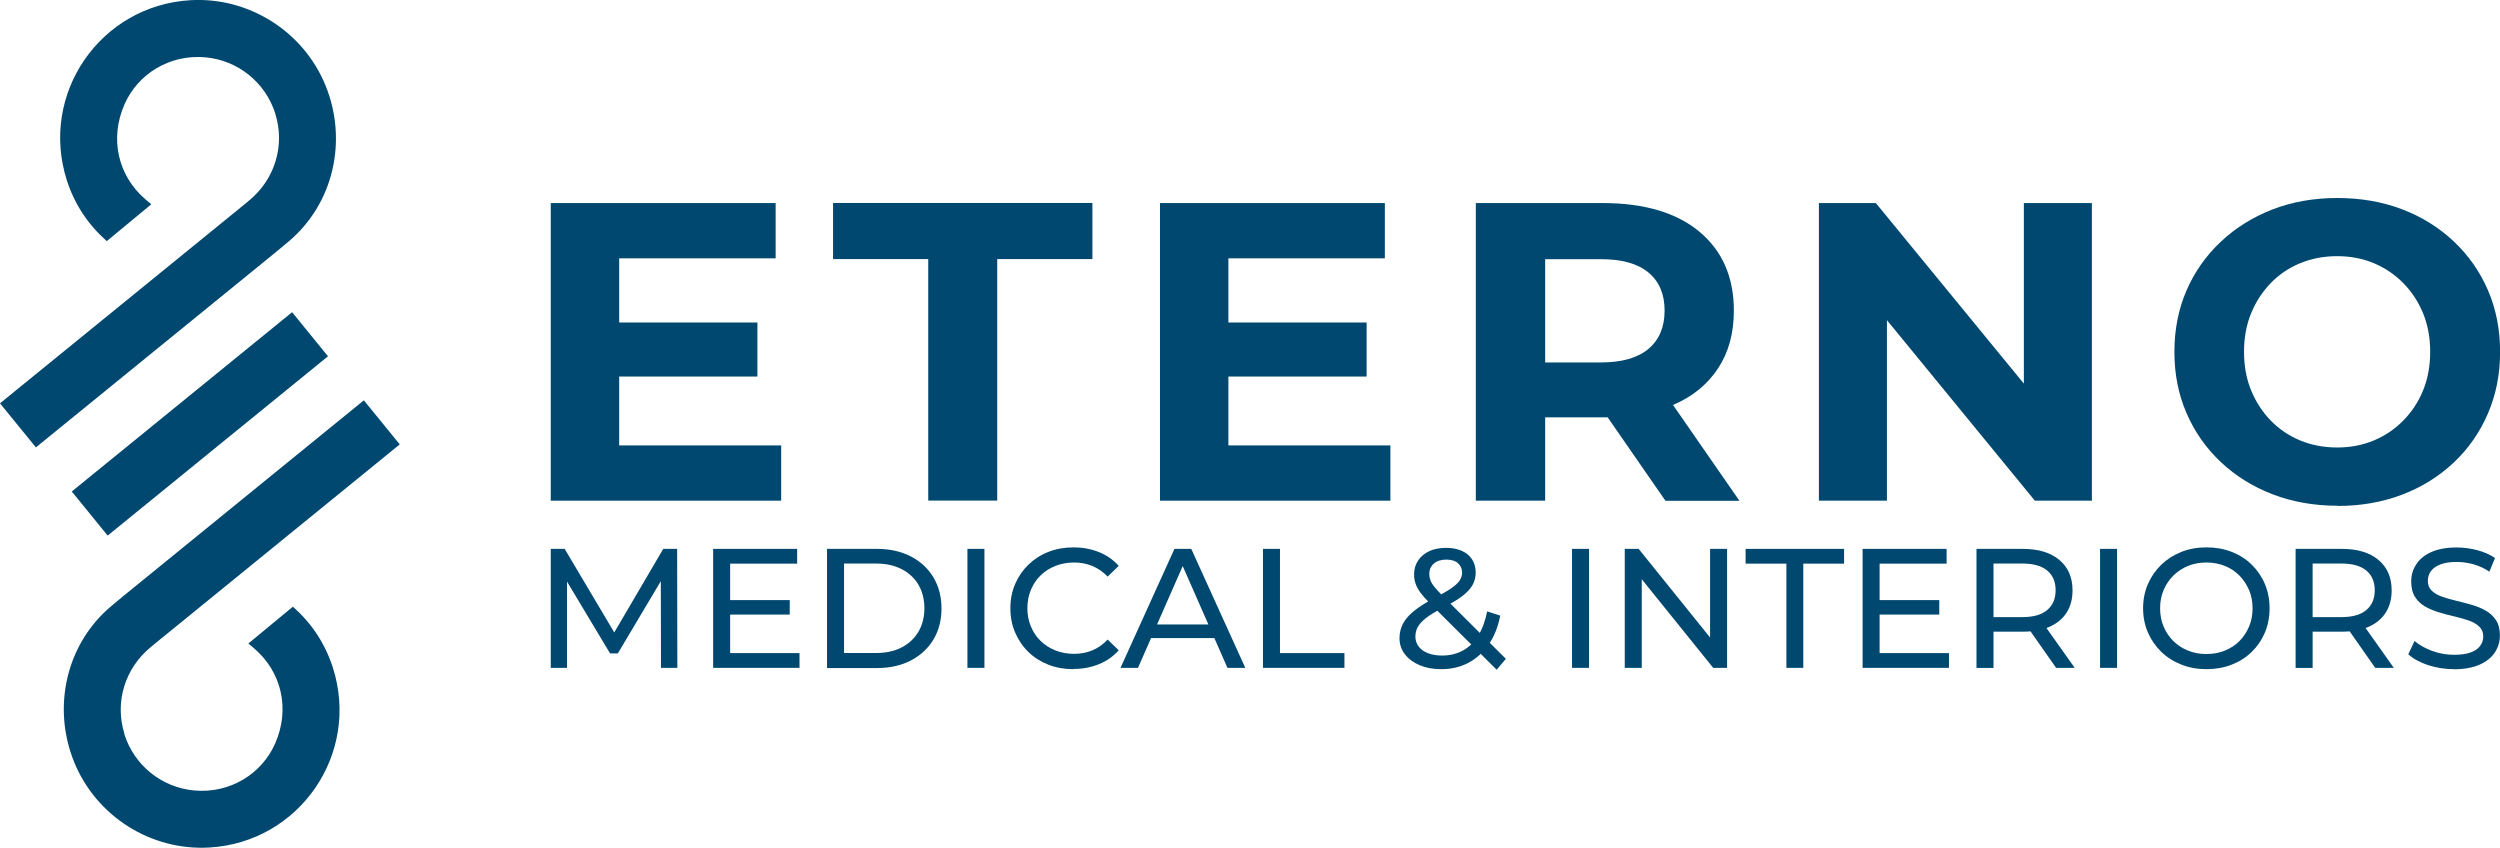
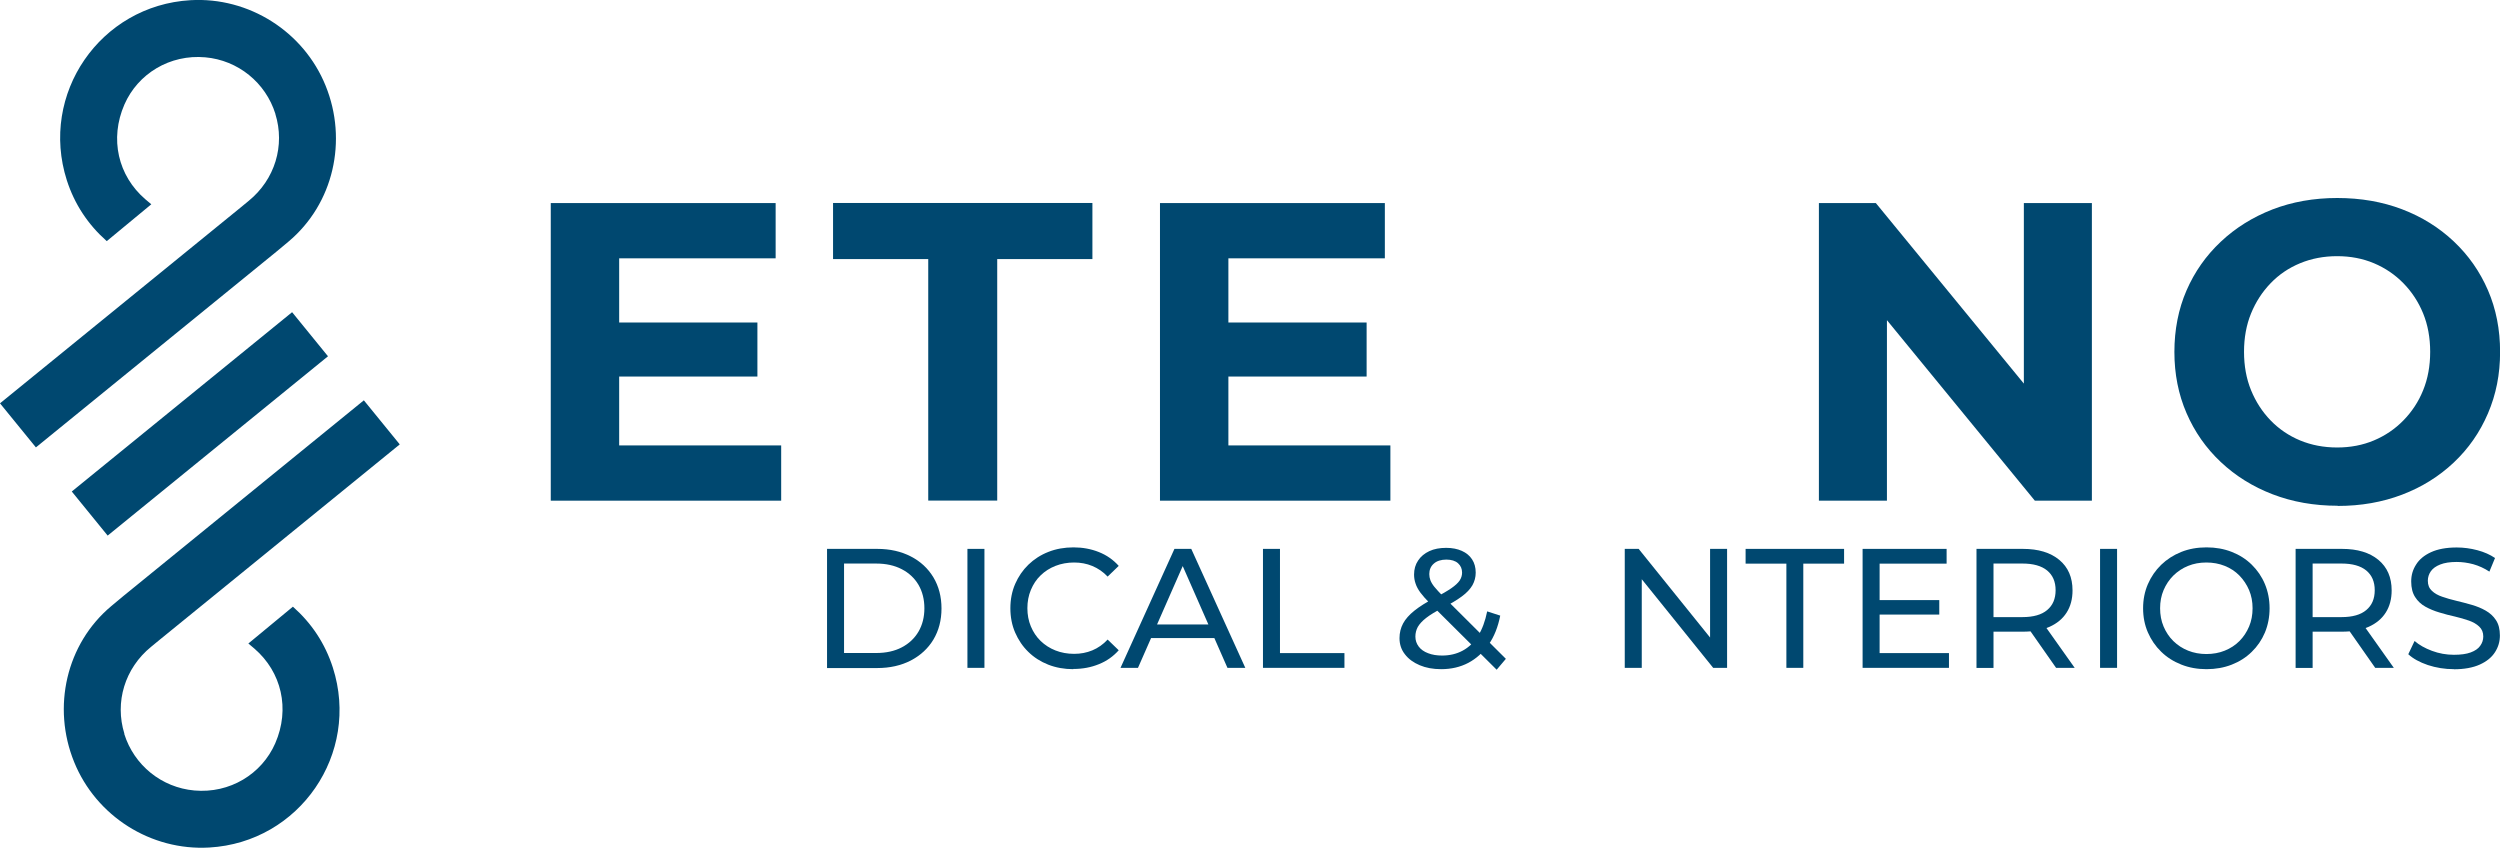
<svg xmlns="http://www.w3.org/2000/svg" id="Layer_2" data-name="Layer 2" viewBox="0 0 266.04 90.22">
  <defs>
    <style>
      .cls-1 {
        fill: #004870;
      }
    </style>
  </defs>
  <g id="Layer_1-2" data-name="Layer 1">
    <g>
      <g>
        <path class="cls-1" d="M13.22,78.09c1.04,3.34,3.98,5.72,7.46,6.03,3.78.34,7.18-1.75,8.61-5.02,1.6-3.67.67-7.59-2.22-10.08-.21-.18-.43-.36-.64-.54,1.6-1.33,3.15-2.61,4.74-3.92,2,1.77,3.43,3.93,4.25,6.48,2.94,9.17-3.55,18.6-13.15,19.15-6.21.36-12.04-3.33-14.38-9.1-2.37-5.83-.85-12.57,3.95-16.59.44-.37.88-.74,1.32-1.1h0s25.56-20.8,25.56-20.8l3.82,4.69-25.56,20.8c-.3.24-.6.49-.9.74-2.8,2.28-3.89,5.89-2.84,9.26Z" />
        <path class="cls-1" d="M29.31,12.13c-1.04-3.34-3.98-5.72-7.46-6.03-3.78-.34-7.18,1.75-8.61,5.02-1.6,3.67-.67,7.59,2.22,10.08.21.18.43.36.64.54-1.6,1.33-3.15,2.61-4.74,3.92-2-1.77-3.43-3.93-4.25-6.48C4.18,10,10.66.58,20.27.02c6.21-.36,12.04,3.33,14.38,9.1,2.37,5.83.85,12.57-3.95,16.59-.44.37-.88.74-1.32,1.1h0S3.82,47.61,3.82,47.61l-3.82-4.69,25.56-20.8c.3-.24.6-.49.9-.74,2.8-2.28,3.89-5.89,2.84-9.26Z" />
        <rect class="cls-1" x="6.15" y="42.09" width="30.23" height="6.05" transform="translate(-23.7 23.54) rotate(-39.14)" />
      </g>
      <g>
        <polygon class="cls-1" points="83.13 47.4 83.13 53.28 58.61 53.28 58.61 21.61 82.54 21.61 82.54 27.49 65.89 27.49 65.89 34.32 80.6 34.32 80.6 40.07 65.89 40.07 65.89 47.4 83.13 47.4" />
        <path class="cls-1" d="M98.78,53.27v-25.7h-10.13v-5.97h27.6v5.97h-10.13v25.7h-7.33Z" />
        <polygon class="cls-1" points="147.96 47.4 147.96 53.28 123.44 53.28 123.44 21.61 147.37 21.61 147.37 27.49 130.72 27.49 130.72 34.32 145.43 34.32 145.43 40.07 130.72 40.07 130.72 47.4 147.96 47.4" />
-         <path class="cls-1" d="M178.04,43.09s.03,0,.05-.02c2.05-.88,3.63-2.18,4.75-3.89,1.12-1.7,1.67-3.74,1.67-6.13,0-3.55-1.22-6.35-3.66-8.39-2.44-2.03-5.87-3.05-10.27-3.05h-13.53v31.67h7.38v-8.87h6.33c.11,0,.22,0,.32,0l6.15,8.88h7.87l-7.06-10.19ZM164.43,27.58h5.92c2.24,0,3.92.47,5.07,1.42,1.15.95,1.72,2.31,1.72,4.05s-.57,3.11-1.72,4.08c-1.15.96-2.83,1.44-5.07,1.44h-5.92v-10.99Z" />
        <polygon class="cls-1" points="222.61 21.61 222.61 53.28 216.54 53.28 200.8 34.07 200.8 53.28 193.56 53.28 193.56 21.61 199.62 21.61 215.37 40.82 215.37 21.61 222.61 21.61" />
        <path class="cls-1" d="M248.76,53.82c-2.5,0-4.81-.41-6.92-1.22-2.11-.81-3.95-1.96-5.52-3.44-1.57-1.48-2.78-3.21-3.64-5.2-.86-1.99-1.29-4.16-1.29-6.51s.43-4.56,1.29-6.54c.86-1.98,2.07-3.7,3.64-5.18,1.57-1.48,3.4-2.62,5.5-3.44,2.1-.81,4.4-1.22,6.9-1.22s4.8.4,6.9,1.2c2.1.8,3.93,1.94,5.5,3.42,1.57,1.48,2.78,3.21,3.64,5.2.86,1.99,1.29,4.18,1.29,6.56s-.43,4.53-1.29,6.54c-.86,2.01-2.07,3.75-3.64,5.23-1.57,1.48-3.4,2.62-5.5,3.42-2.1.8-4.38,1.2-6.85,1.2ZM248.71,47.62c1.42,0,2.72-.25,3.91-.75,1.19-.5,2.24-1.21,3.14-2.13.9-.92,1.61-1.99,2.1-3.21.5-1.22.75-2.59.75-4.09s-.25-2.87-.75-4.09c-.5-1.22-1.2-2.29-2.1-3.21-.9-.92-1.95-1.63-3.14-2.13-1.19-.5-2.5-.75-3.91-.75s-2.73.25-3.94.75c-1.21.5-2.26,1.21-3.14,2.13-.89.92-1.58,1.99-2.08,3.21-.5,1.22-.75,2.59-.75,4.09s.25,2.87.75,4.09c.5,1.22,1.19,2.29,2.08,3.21.89.92,1.94,1.63,3.14,2.13,1.21.5,2.52.75,3.94.75Z" />
      </g>
      <g>
-         <path class="cls-1" d="M58.61,71.07v-12.66h1.48l5.68,9.57h-.8l5.61-9.57h1.48l.02,12.66h-1.74l-.02-9.93h.42l-4.99,8.39h-.83l-5.03-8.39h.45v9.93h-1.74Z" />
-         <path class="cls-1" d="M75.89,71.07v-12.66h8.94v1.57h-7.13v9.52h7.38v1.57h-9.19ZM77.53,65.4v-1.54h6.51v1.54h-6.51Z" />
        <path class="cls-1" d="M88.01,71.07v-12.66h5.34c1.35,0,2.54.27,3.57.8,1.03.53,1.83,1.27,2.41,2.23.57.95.86,2.06.86,3.31s-.29,2.36-.86,3.31c-.57.95-1.38,1.69-2.41,2.23-1.03.53-2.22.8-3.57.8h-5.34ZM89.82,69.49h3.42c1.05,0,1.96-.2,2.72-.6.77-.4,1.36-.96,1.78-1.67.42-.72.63-1.55.63-2.49s-.21-1.78-.63-2.5c-.42-.71-1.02-1.27-1.78-1.66-.77-.4-1.67-.6-2.72-.6h-3.42v9.52Z" />
        <path class="cls-1" d="M102.95,71.07v-12.66h1.81v12.66h-1.81Z" />
        <path class="cls-1" d="M114.22,71.21c-.97,0-1.85-.16-2.67-.48-.81-.32-1.52-.77-2.12-1.36-.6-.58-1.06-1.27-1.4-2.05-.34-.78-.51-1.65-.51-2.59s.17-1.8.51-2.59c.34-.78.81-1.47,1.41-2.05.6-.58,1.31-1.04,2.13-1.36.81-.32,1.7-.48,2.67-.48s1.88.17,2.7.5c.83.33,1.53.82,2.11,1.47l-1.18,1.14c-.48-.51-1.03-.88-1.63-1.13-.6-.25-1.25-.37-1.94-.37s-1.37.12-1.98.36c-.61.24-1.14.58-1.58,1.01-.45.43-.79.95-1.04,1.55-.25.6-.37,1.25-.37,1.94s.12,1.35.37,1.94c.25.6.59,1.11,1.04,1.55.45.43.97.77,1.58,1.01.61.24,1.27.36,1.98.36s1.33-.12,1.94-.37c.6-.25,1.15-.63,1.63-1.15l1.18,1.14c-.58.65-1.28,1.15-2.11,1.48-.83.34-1.73.51-2.72.51Z" />
-         <path class="cls-1" d="M119.24,71.07l5.74-12.66h1.79l5.75,12.66h-1.9l-5.12-11.65h.72l-5.12,11.65h-1.86ZM121.68,67.9l.49-1.45h7.13l.52,1.45h-8.14Z" />
+         <path class="cls-1" d="M119.24,71.07l5.74-12.66h1.79l5.75,12.66h-1.9l-5.12-11.65h.72l-5.12,11.65h-1.86ZM121.68,67.9l.49-1.45h7.13l.52,1.45h-8.14" />
        <path class="cls-1" d="M134.4,71.07v-12.66h1.81v11.09h6.86v1.57h-8.67Z" />
        <path class="cls-1" d="M159.27,71.27l-7.11-7.07c-.42-.42-.75-.8-1-1.13-.24-.33-.42-.65-.52-.97-.11-.31-.16-.63-.16-.96,0-.57.14-1.06.43-1.49.28-.43.68-.76,1.19-1,.51-.24,1.11-.35,1.8-.35.64,0,1.19.11,1.66.32.47.21.84.51,1.09.9.26.39.39.87.39,1.42,0,.48-.12.93-.35,1.34-.24.41-.61.81-1.13,1.19-.52.39-1.22.8-2.1,1.25-.72.37-1.29.72-1.7,1.04-.41.32-.7.64-.88.95-.17.31-.26.66-.26,1.03,0,.4.12.75.35,1.06s.57.55,1,.71c.43.17.93.25,1.49.25.81,0,1.54-.17,2.19-.52.65-.35,1.2-.87,1.64-1.57.44-.7.76-1.57.97-2.61l1.39.45c-.24,1.22-.65,2.25-1.24,3.09-.59.84-1.31,1.49-2.16,1.94-.86.45-1.82.67-2.89.67-.86,0-1.62-.14-2.28-.42-.66-.28-1.19-.66-1.57-1.16-.39-.49-.58-1.07-.58-1.72,0-.57.13-1.09.38-1.56.25-.47.66-.93,1.21-1.37.55-.44,1.28-.9,2.19-1.37.74-.39,1.31-.72,1.73-1.01s.71-.56.89-.82c.17-.26.26-.54.26-.84,0-.41-.14-.74-.43-1-.29-.26-.71-.39-1.25-.39s-1.01.14-1.33.43c-.32.28-.48.65-.48,1.11,0,.23.04.45.12.66.08.21.22.45.43.71.21.26.52.59.91.99l6.69,6.66-.98,1.16Z" />
-         <path class="cls-1" d="M167.29,71.07v-12.66h1.81v12.66h-1.81Z" />
        <path class="cls-1" d="M172.9,71.07v-12.66h1.48l8.38,10.4h-.78v-10.4h1.81v12.66h-1.48l-8.38-10.4h.78v10.4h-1.81Z" />
        <path class="cls-1" d="M190.1,71.07v-11.09h-4.34v-1.57h10.48v1.57h-4.34v11.09h-1.79Z" />
        <path class="cls-1" d="M198.21,71.07v-12.66h8.94v1.57h-7.13v9.52h7.38v1.57h-9.19ZM199.86,65.4v-1.54h6.51v1.54h-6.51Z" />
        <path class="cls-1" d="M210.33,71.07v-12.66h4.94c1.64,0,2.93.39,3.87,1.17.94.78,1.41,1.86,1.41,3.25,0,.92-.21,1.7-.63,2.36-.42.66-1.03,1.16-1.81,1.51-.78.35-1.73.52-2.84.52h-3.94l.81-.83v4.69h-1.81ZM212.14,66.56l-.81-.89h3.89c1.16,0,2.04-.25,2.63-.75.6-.5.9-1.2.9-2.11s-.3-1.6-.9-2.1c-.6-.49-1.47-.74-2.63-.74h-3.89l.81-.9v7.49ZM218.8,71.07l-3.22-4.6h1.94l3.26,4.6h-1.97Z" />
        <path class="cls-1" d="M223.48,71.07v-12.66h1.81v12.66h-1.81Z" />
        <path class="cls-1" d="M234.81,71.21c-.97,0-1.86-.16-2.69-.49-.83-.33-1.54-.78-2.14-1.37-.6-.58-1.07-1.27-1.41-2.05-.34-.78-.51-1.64-.51-2.57s.17-1.78.51-2.57c.34-.78.81-1.47,1.41-2.05.6-.58,1.31-1.04,2.13-1.37.82-.33,1.72-.49,2.7-.49s1.86.16,2.68.48c.82.32,1.53.77,2.13,1.36.6.59,1.07,1.27,1.4,2.06.33.79.5,1.65.5,2.58s-.17,1.8-.5,2.59c-.33.78-.8,1.47-1.4,2.05-.6.59-1.31,1.04-2.13,1.36-.82.32-1.71.48-2.68.48ZM234.79,69.6c.71,0,1.37-.12,1.96-.36.6-.24,1.12-.58,1.56-1.02.44-.44.78-.96,1.03-1.55.25-.59.37-1.24.37-1.94s-.12-1.34-.37-1.93c-.25-.58-.59-1.1-1.03-1.55-.44-.45-.96-.79-1.56-1.03-.6-.24-1.25-.36-1.96-.36s-1.35.12-1.94.36c-.6.24-1.12.59-1.57,1.03-.45.45-.79.96-1.04,1.55-.25.59-.37,1.23-.37,1.93s.12,1.35.37,1.94c.25.59.59,1.11,1.04,1.55.45.44.97.78,1.57,1.02.6.24,1.25.36,1.94.36Z" />
        <path class="cls-1" d="M244.29,71.07v-12.66h4.94c1.64,0,2.93.39,3.87,1.17.94.78,1.41,1.86,1.41,3.25,0,.92-.21,1.7-.63,2.36-.42.66-1.03,1.16-1.81,1.51-.78.35-1.73.52-2.84.52h-3.94l.81-.83v4.69h-1.81ZM246.1,66.56l-.81-.89h3.89c1.16,0,2.04-.25,2.63-.75.6-.5.9-1.2.9-2.11s-.3-1.6-.9-2.1c-.6-.49-1.47-.74-2.63-.74h-3.89l.81-.9v7.49ZM252.76,71.07l-3.22-4.6h1.94l3.26,4.6h-1.97Z" />
        <path class="cls-1" d="M261.13,71.21c-.97,0-1.89-.15-2.77-.44-.88-.3-1.57-.68-2.08-1.15l.67-1.41c.48.42,1.1.77,1.85,1.05.75.28,1.53.42,2.33.42.74,0,1.33-.08,1.79-.25.46-.17.8-.4,1.01-.7.22-.3.33-.63.33-1,0-.43-.14-.78-.43-1.05-.28-.27-.65-.48-1.1-.64s-.95-.3-1.49-.43c-.54-.12-1.09-.26-1.64-.43-.55-.16-1.05-.37-1.5-.62s-.82-.59-1.09-1.02c-.28-.43-.42-.98-.42-1.66s.17-1.25.52-1.8c.34-.55.87-.99,1.59-1.32.72-.33,1.63-.5,2.74-.5.74,0,1.47.1,2.19.29.72.19,1.35.47,1.88.83l-.6,1.45c-.54-.36-1.12-.62-1.72-.79-.6-.16-1.19-.24-1.76-.24-.71,0-1.3.09-1.75.27-.46.18-.79.42-1,.72-.21.3-.32.64-.32,1.01,0,.45.14.8.43,1.07.28.27.65.48,1.1.63.45.16.95.3,1.49.43.54.13,1.09.27,1.64.43.55.16,1.05.36,1.5.62s.82.59,1.09,1.01c.28.42.42.97.42,1.63s-.17,1.23-.52,1.78c-.35.55-.89.99-1.62,1.32-.73.33-1.65.5-2.76.5Z" />
      </g>
    </g>
  </g>
</svg>